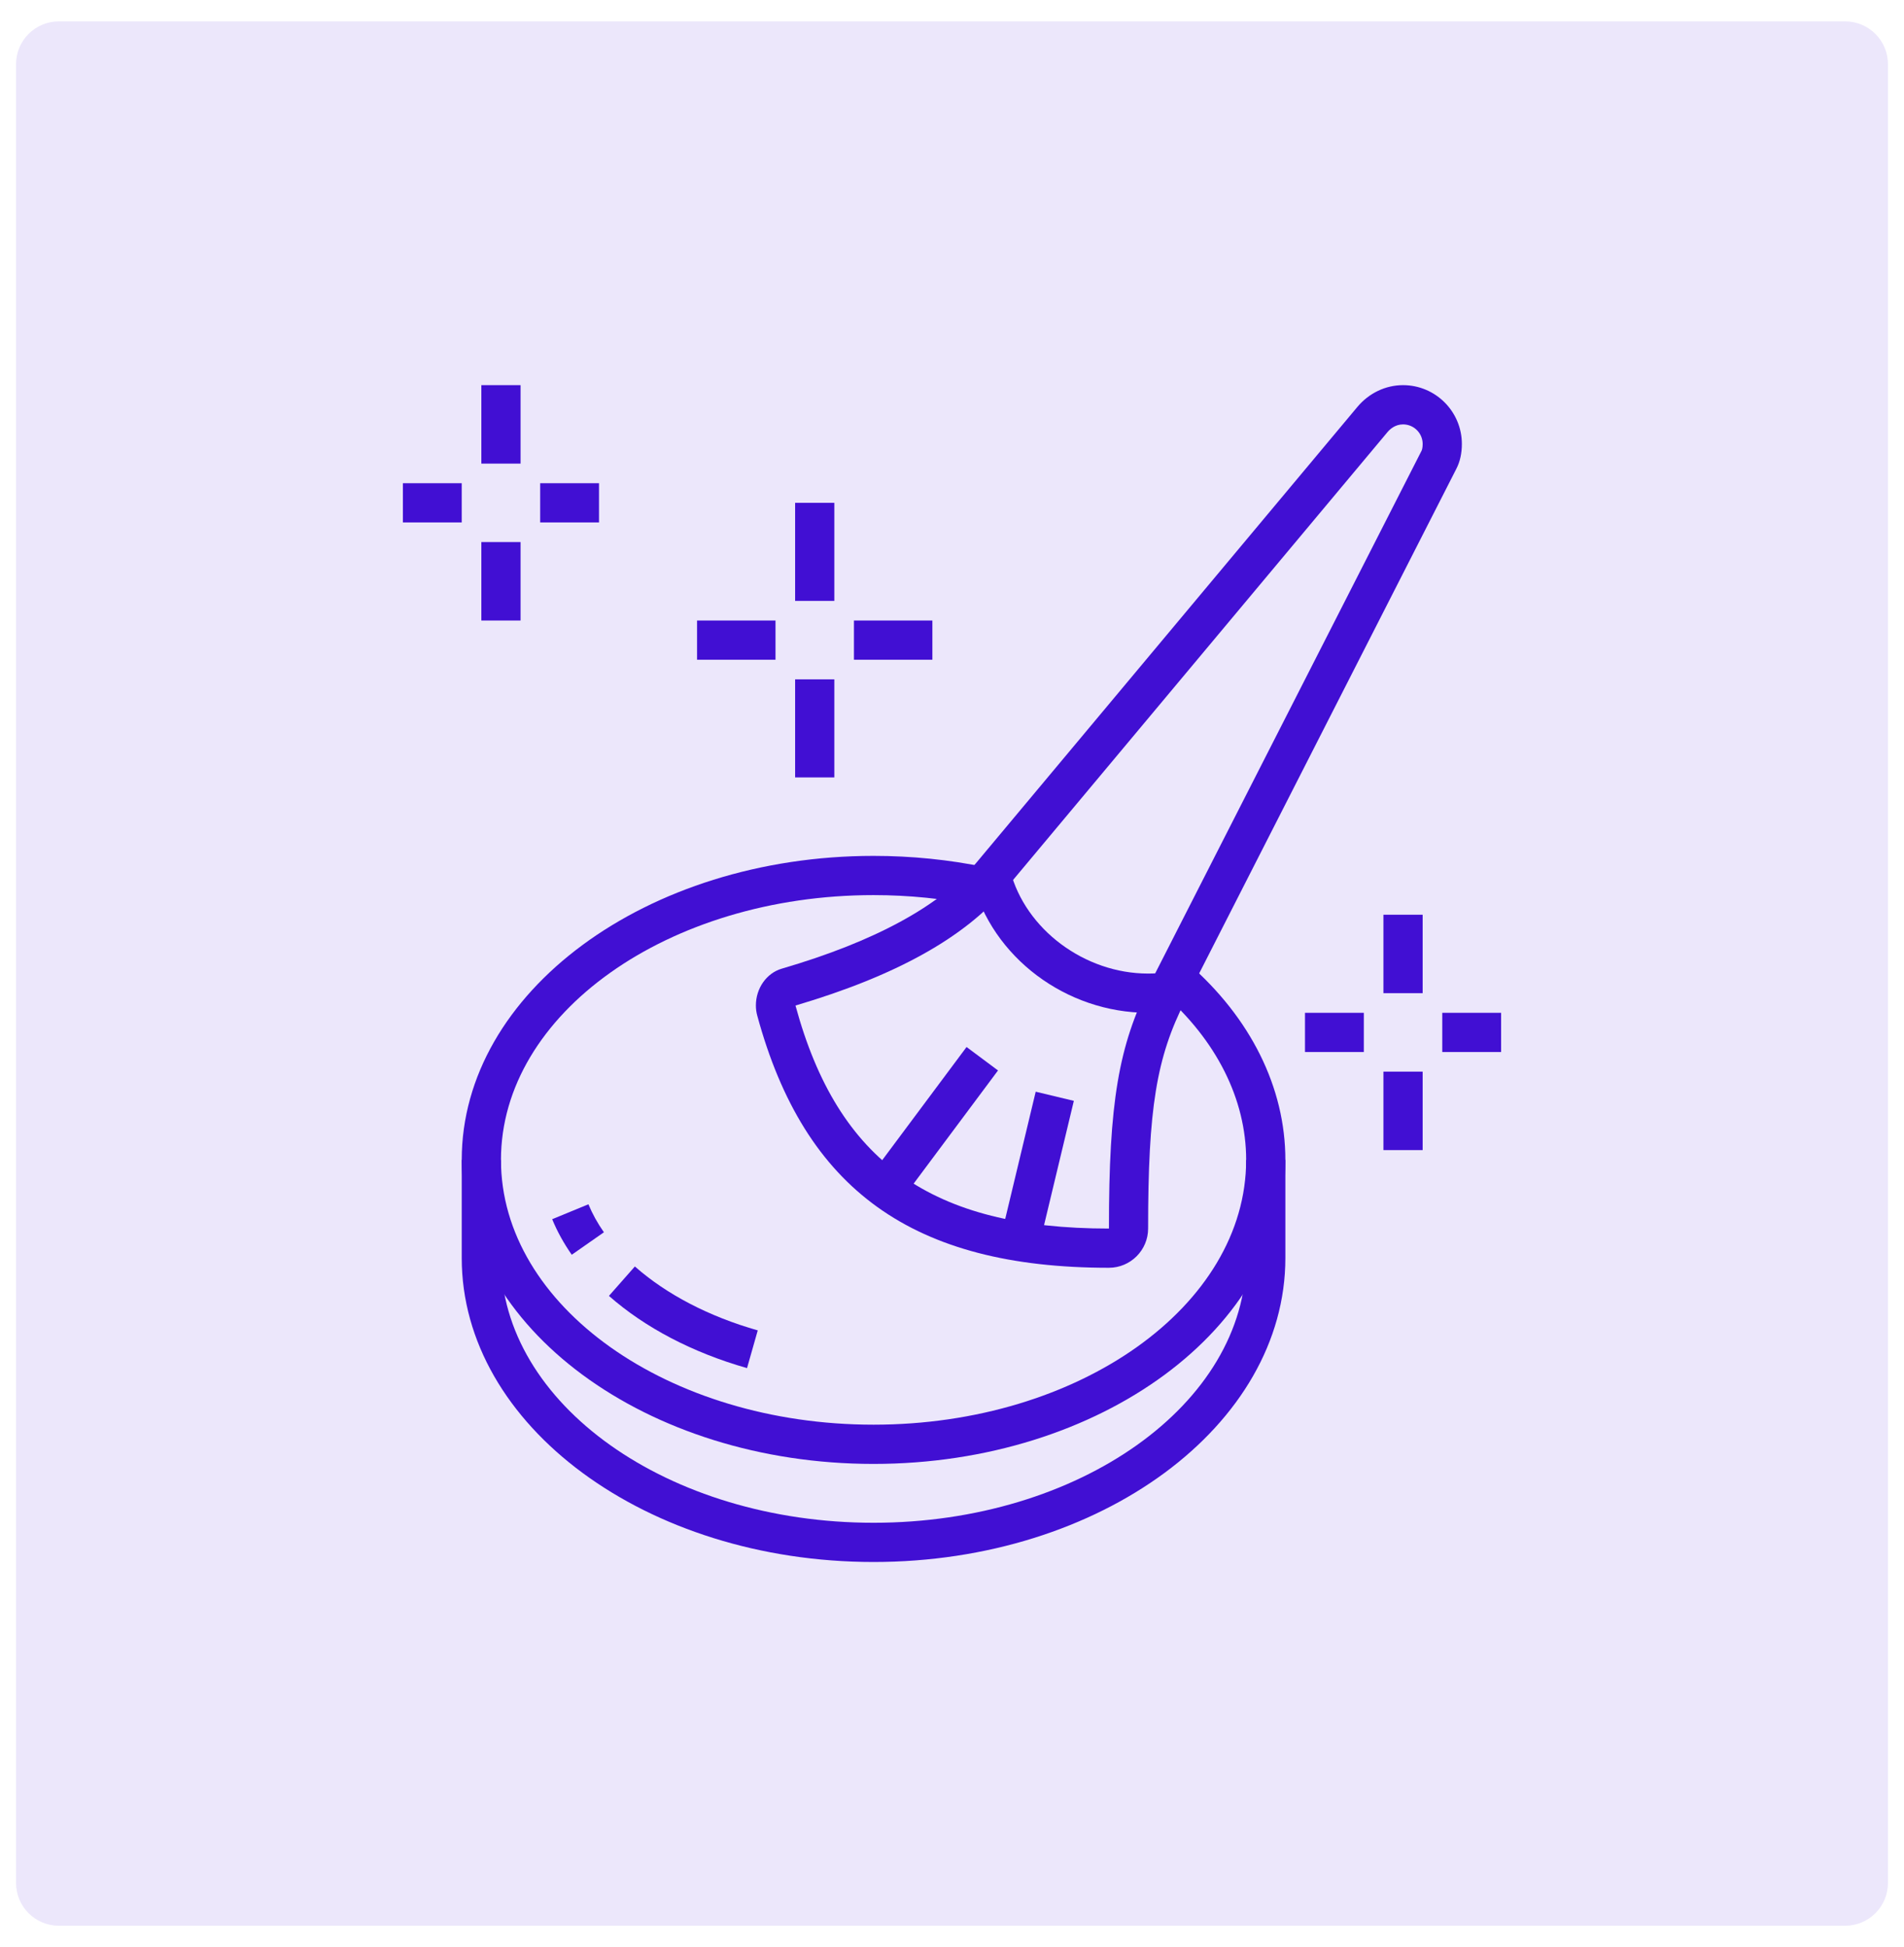
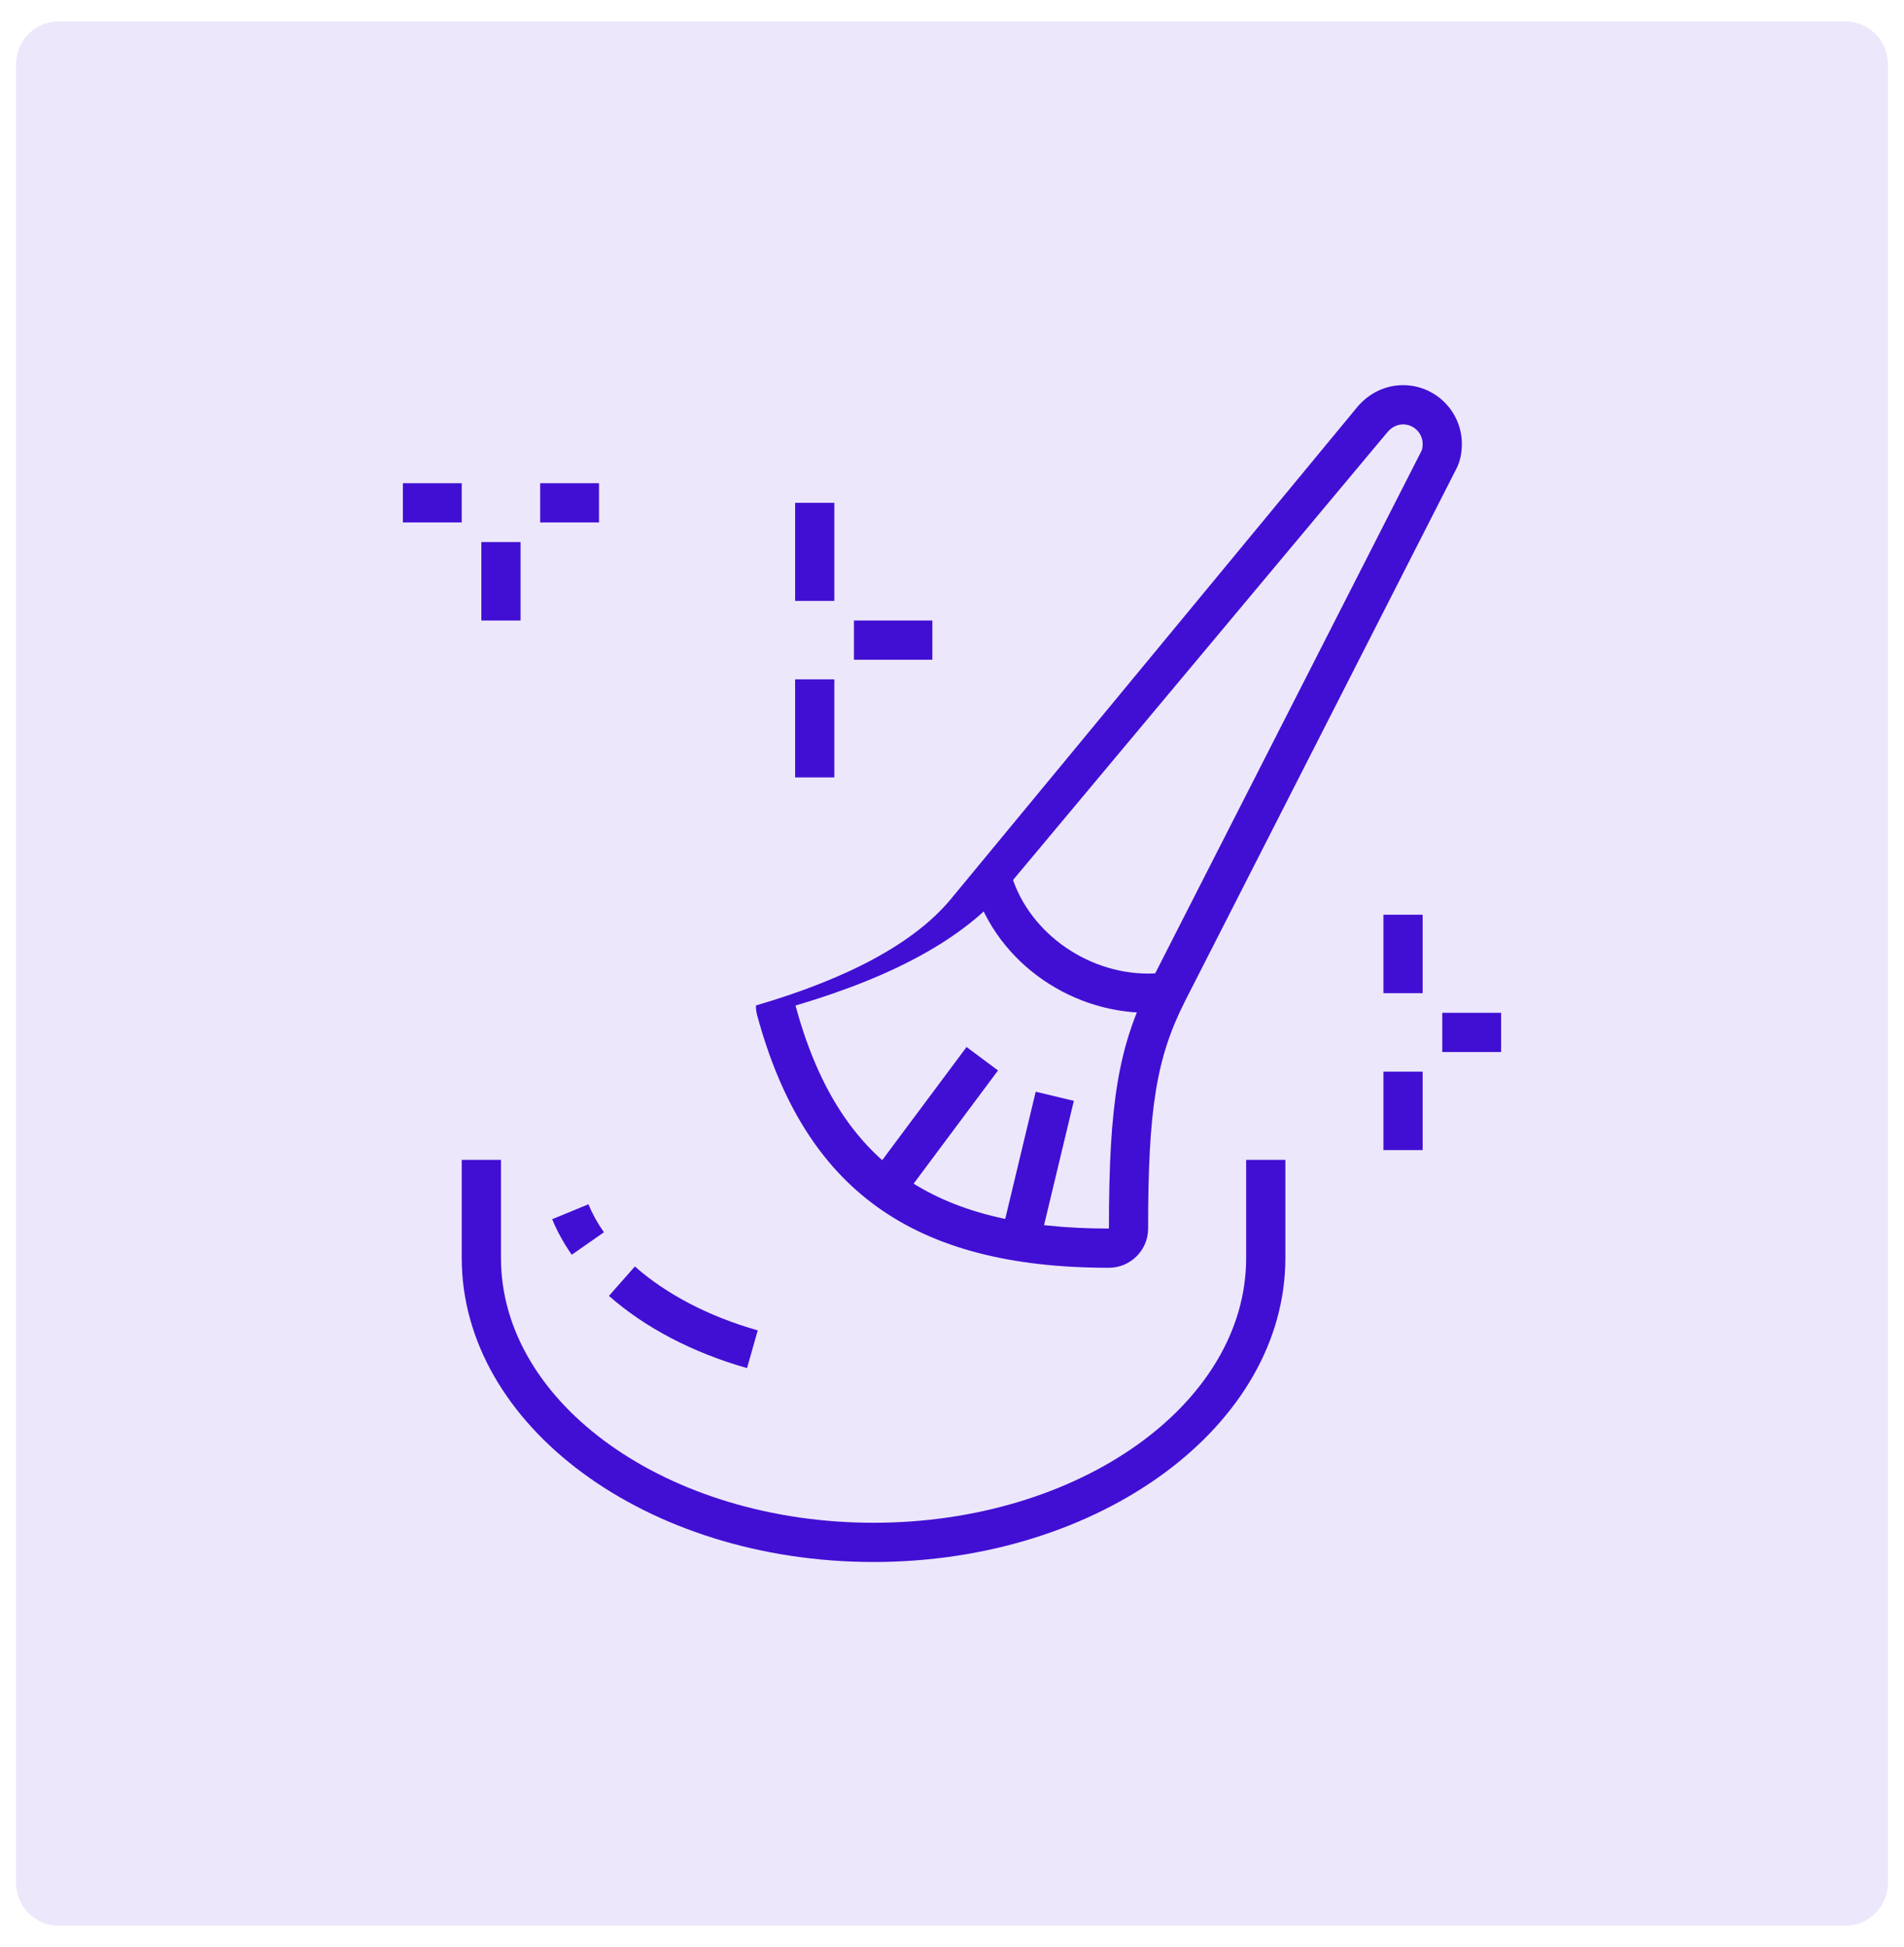
<svg xmlns="http://www.w3.org/2000/svg" version="1.1" id="Calque_1" x="0px" y="0px" width="89px" height="91px" viewBox="0 0 89 91" enable-background="new 0 0 89 91" xml:space="preserve">
  <path fill="#ECE7FB" d="M88.25,88c0,1.104-0.896,2-2,2H2.75c-1.104,0-2-0.896-2-2V3c0-1.104,0.896-2,2-2h83.5c1.104,0,2,0.896,2,2  V88z" />
  <g>
    <g>
      <path fill="#410FD3" d="M34.919,63.939c-2.539-0.722-4.771-1.89-6.455-3.375l1.212-1.375c1.481,1.307,3.468,2.34,5.744,2.987    L34.919,63.939z M26.726,58.641c-0.374-0.535-0.682-1.094-0.915-1.661l1.694-0.698c0.183,0.443,0.426,0.884,0.724,1.309    L26.726,58.641z" />
      <path fill="#410FD3" d="M53.667,47.334c-3.84,0-7.298-2.603-8.222-6.189l1.776-0.457c0.706,2.743,3.478,4.812,6.445,4.812    c0.272,0,0.541-0.017,0.806-0.049l0.222,1.819C54.353,47.313,54.006,47.334,53.667,47.334z" />
      <rect x="42.732" y="48.7" transform="matrix(0.802 0.598 -0.598 0.802 40.032 -15.679)" fill="#410FD3" width="1.833" height="7.596" />
      <rect x="47.583" y="51.172" transform="matrix(0.972 0.233 -0.233 0.972 14.085 -9.805)" fill="#410FD3" width="1.834" height="6.954" />
      <rect x="37.167" y="23.5" fill="#410FD3" width="1.833" height="4.583" />
      <rect x="37.167" y="31.75" fill="#410FD3" width="1.833" height="4.583" />
      <rect x="39.917" y="29" fill="#410FD3" width="3.666" height="1.833" />
-       <rect x="32.583" y="29" fill="#410FD3" width="3.667" height="1.833" />
-       <rect x="22.5" y="18" fill="#410FD3" width="1.833" height="3.667" />
      <rect x="22.5" y="25.333" fill="#410FD3" width="1.833" height="3.667" />
      <rect x="25.25" y="22.583" fill="#410FD3" width="2.75" height="1.833" />
      <rect x="18.833" y="22.583" fill="#410FD3" width="2.75" height="1.833" />
      <rect x="64.667" y="42.75" fill="#410FD3" width="1.833" height="3.666" />
      <rect x="64.667" y="50.083" fill="#410FD3" width="1.833" height="3.667" />
      <rect x="67.417" y="47.334" fill="#410FD3" width="2.75" height="1.833" />
-       <rect x="61" y="47.334" fill="#410FD3" width="2.75" height="1.833" />
-       <path fill="#410FD3" d="M51.833,59.25c-9.152,0-14.222-3.637-16.438-11.791c-0.041-0.151-0.062-0.309-0.062-0.468    c0-0.804,0.498-1.511,1.209-1.72c4.351-1.271,7.407-2.934,9.089-4.943L63.447,19.02c0.542-0.648,1.32-1.02,2.136-1.02    c1.517,0,2.75,1.233,2.75,2.75c0,0.436-0.086,0.824-0.255,1.154L55.399,46.776c-1.345,2.646-1.732,5.032-1.732,10.641    C53.667,58.428,52.844,59.25,51.833,59.25z M37.184,46.994c1.984,7.312,6.37,10.423,14.649,10.423h0.003    c-0.003-5.877,0.448-8.558,1.93-11.472l12.681-24.875c0.016-0.033,0.054-0.126,0.054-0.319c0-0.506-0.411-0.917-0.917-0.917    c-0.37,0-0.615,0.226-0.729,0.362L47.037,41.505C45.109,43.809,41.885,45.605,37.184,46.994z" />
-       <path fill="#410FD3" d="M40.833,68.417c-10.614,0-19.25-6.374-19.25-14.209S30.219,40,40.833,40c1.776,0,3.537,0.178,5.232,0.529    l-0.373,1.795c-1.572-0.326-3.208-0.491-4.859-0.491c-9.604,0-17.416,5.551-17.416,12.375c0,6.824,7.813,12.375,17.416,12.375    S58.25,61.032,58.25,54.208c0-2.836-1.396-5.61-3.933-7.814l1.203-1.384c2.942,2.557,4.563,5.825,4.563,9.199    C60.083,62.043,51.447,68.417,40.833,68.417z" />
+       <path fill="#410FD3" d="M51.833,59.25c-9.152,0-14.222-3.637-16.438-11.791c-0.041-0.151-0.062-0.309-0.062-0.468    c4.351-1.271,7.407-2.934,9.089-4.943L63.447,19.02c0.542-0.648,1.32-1.02,2.136-1.02    c1.517,0,2.75,1.233,2.75,2.75c0,0.436-0.086,0.824-0.255,1.154L55.399,46.776c-1.345,2.646-1.732,5.032-1.732,10.641    C53.667,58.428,52.844,59.25,51.833,59.25z M37.184,46.994c1.984,7.312,6.37,10.423,14.649,10.423h0.003    c-0.003-5.877,0.448-8.558,1.93-11.472l12.681-24.875c0.016-0.033,0.054-0.126,0.054-0.319c0-0.506-0.411-0.917-0.917-0.917    c-0.37,0-0.615,0.226-0.729,0.362L47.037,41.505C45.109,43.809,41.885,45.605,37.184,46.994z" />
      <path fill="#410FD3" d="M40.833,73c-10.614,0-19.25-6.374-19.25-14.208v-4.584h1.834v4.584c0,6.823,7.813,12.375,17.416,12.375    S58.25,65.615,58.25,58.792v-4.584h1.833v4.584C60.083,66.626,51.447,73,40.833,73z" />
    </g>
  </g>
</svg>